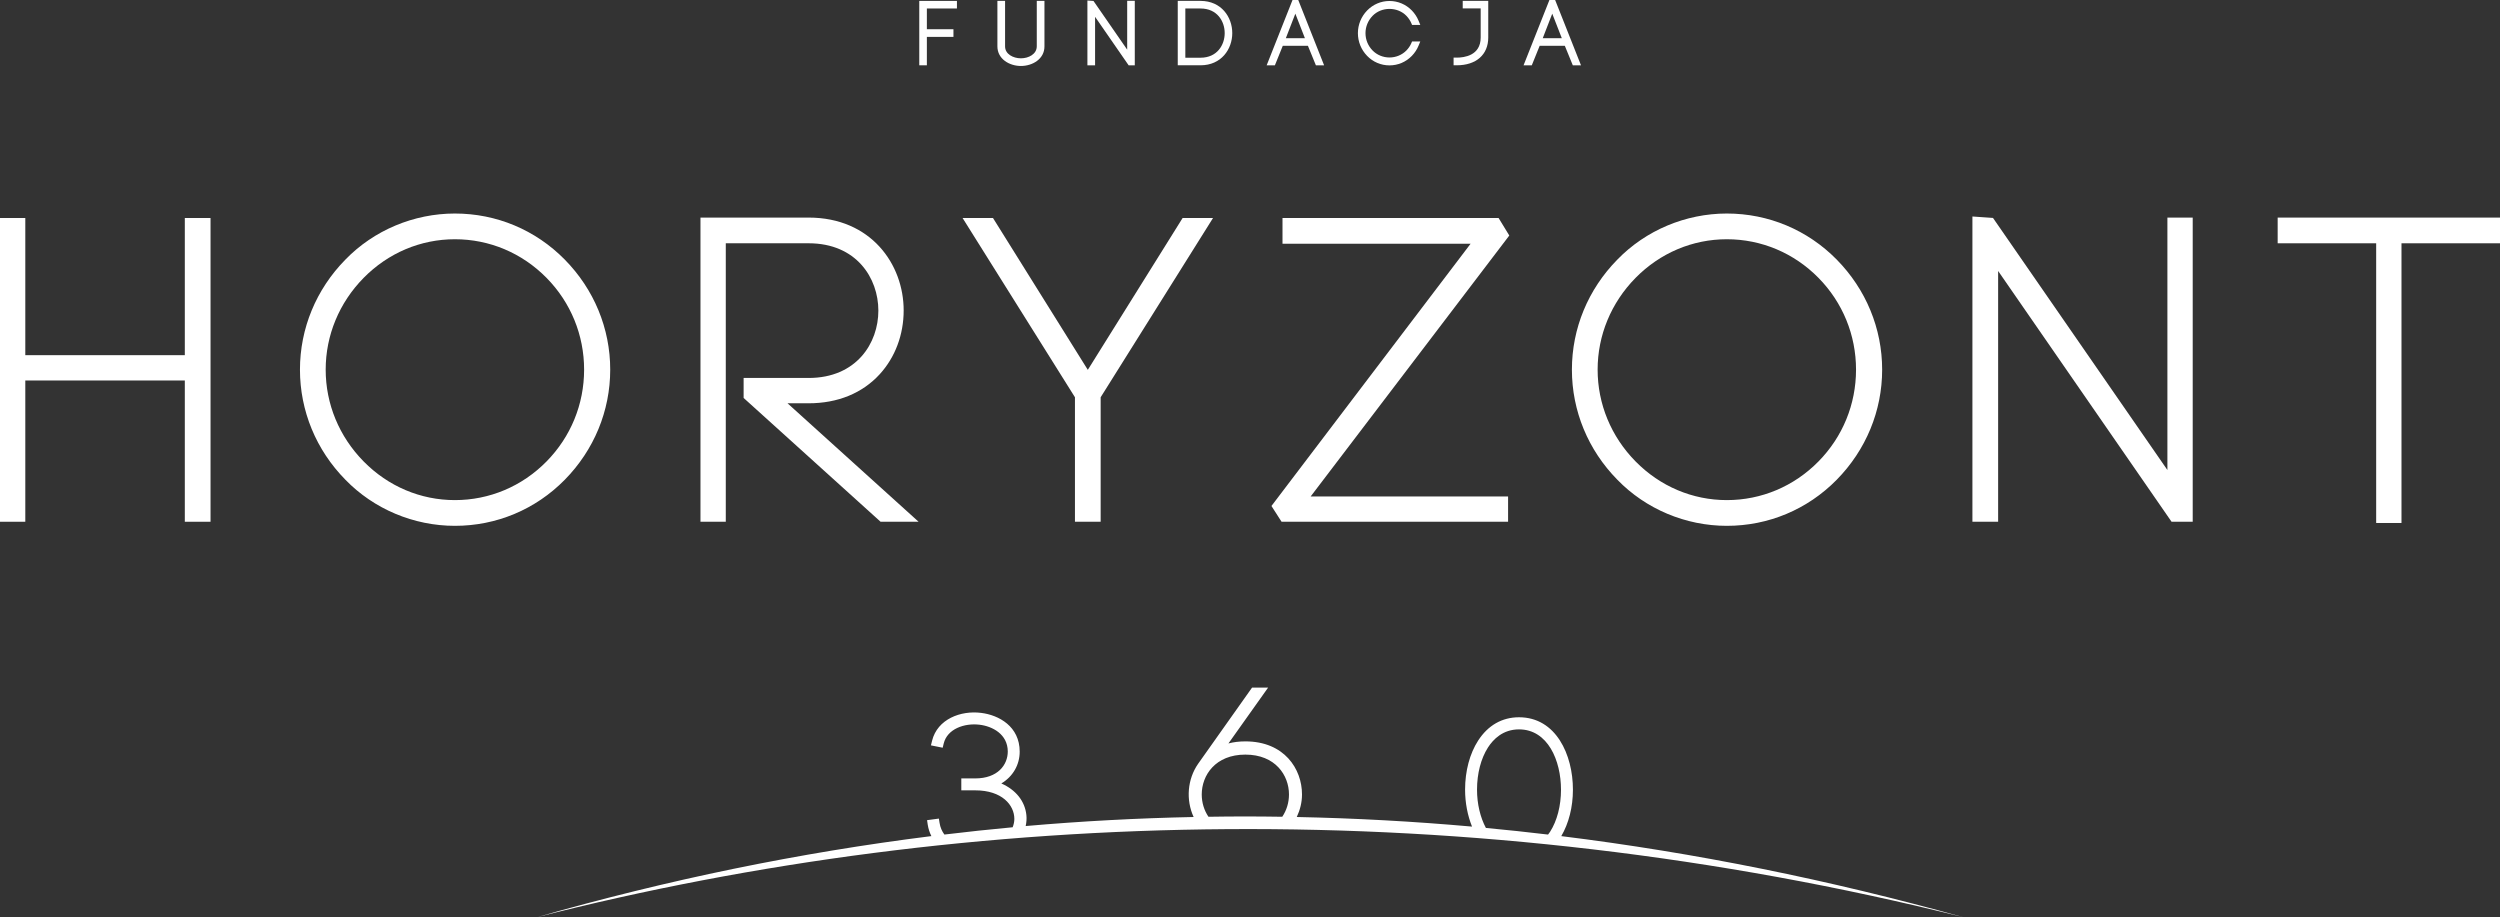
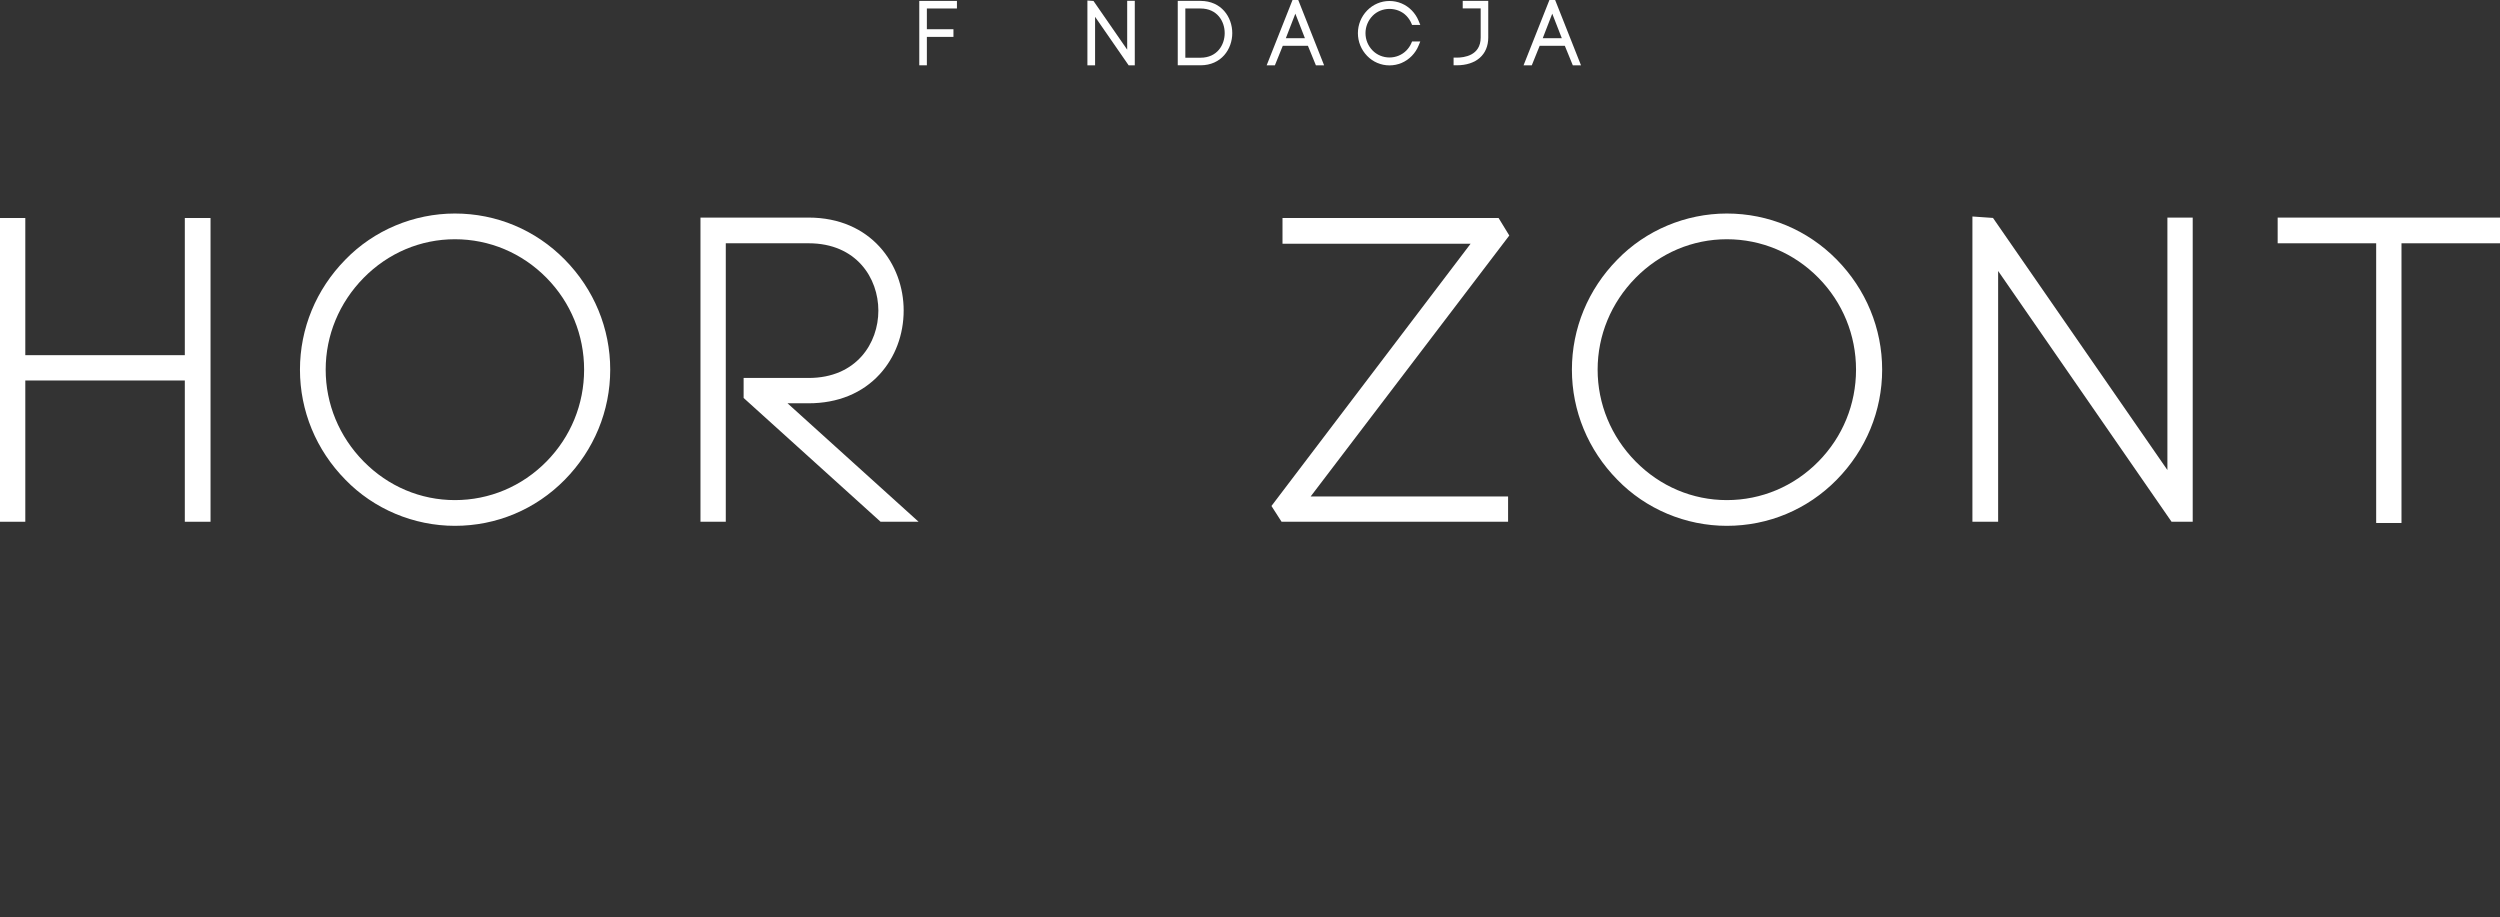
<svg xmlns="http://www.w3.org/2000/svg" version="1.1" x="0px" y="0px" width="228.043px" height="83.673px" viewBox="0 0 228.043 83.673" enable-background="new 0 0 228.043 83.673" xml:space="preserve">
  <rect x="0" y="0" width="228.043" height="83.673" fill="#333333" stroke="none" />
  <g id="Layer_2" display="none">
    <rect x="-27.711" y="-27.71" display="inline" fill="#808285" width="283.465" height="139.092" />
  </g>
  <g id="Layer_1">
    <polygon fill="#FFFFFF" points="19.204,47.593 16.858,47.593 16.858,34.707 2.308,34.707 2.308,47.593 0,47.593 0,19.886    2.308,19.886 2.308,32.398 16.858,32.398 16.858,19.886 19.204,19.886  " />
    <polygon fill="#FFFFFF" points="219.057,47.705 216.748,47.705 216.748,22.192 207.762,22.192 207.762,19.848 228.043,19.848    228.043,22.192 219.057,22.192  " />
    <path fill="#FFFFFF" d="M41.494,47.965c-3.756,0-7.396-1.532-9.986-4.204c-2.672-2.713-4.146-6.282-4.146-10.042   c0-3.757,1.474-7.324,4.148-10.042c2.589-2.669,6.228-4.2,9.983-4.2c3.796,0,7.354,1.491,10.019,4.197   c2.677,2.718,4.151,6.287,4.151,10.045c0,3.76-1.475,7.329-4.149,10.047C48.849,46.473,45.289,47.965,41.494,47.965 M41.494,21.823   c-3.13,0-6.087,1.252-8.324,3.524c-2.232,2.27-3.462,5.243-3.462,8.371c0,3.13,1.229,6.104,3.462,8.373   c2.237,2.275,5.193,3.527,8.324,3.527c3.155,0,6.125-1.252,8.361-3.527c2.209-2.245,3.426-5.218,3.426-8.373   c0-3.153-1.217-6.126-3.426-8.371C47.618,23.075,44.649,21.823,41.494,21.823" />
    <path fill="#FFFFFF" d="M67.831,35.035v-0.558h5.926c4.373,0,6.365-3.183,6.365-6.142s-1.992-6.144-6.365-6.144h-7.553v25.4h-2.309   V19.847h9.861c5.694,0,8.674,4.261,8.674,8.47c0,2.208-0.774,4.273-2.179,5.813c-1.588,1.738-3.833,2.657-6.495,2.657h-1.921   l11.957,10.807h-3.467L67.831,36.3v-0.773" />
-     <polygon fill="#FFFFFF" points="100.399,47.593 98.054,47.593 98.054,36.237 87.804,19.886 90.578,19.886 99.227,33.737    107.875,19.886 110.649,19.886 100.399,36.237  " />
    <polyline fill="#FFFFFF" points="137.334,20.928 137.674,21.483 119.556,45.284 137.563,45.284 137.563,47.593 116.901,47.593    116.543,47.036 116.429,46.855 116.304,46.663 115.978,46.155 134.145,22.231 116.986,22.231 116.986,19.886 136.697,19.886    137.06,20.479  " />
    <path fill="#FFFFFF" d="M157.516,47.965c-3.756,0-7.396-1.532-9.985-4.204c-2.671-2.713-4.146-6.282-4.146-10.042   c0-3.757,1.473-7.324,4.148-10.042c2.588-2.669,6.228-4.2,9.982-4.2c3.795,0,7.354,1.491,10.021,4.197   c2.675,2.718,4.149,6.287,4.149,10.045c0,3.76-1.475,7.329-4.149,10.047C164.869,46.474,161.311,47.965,157.516,47.965    M157.516,21.823c-3.13,0-6.086,1.252-8.324,3.524c-2.232,2.269-3.461,5.242-3.461,8.371c0,3.131,1.229,6.105,3.461,8.373   c2.238,2.275,5.194,3.527,8.324,3.527c3.155,0,6.125-1.252,8.361-3.527c2.209-2.245,3.425-5.218,3.425-8.373   c0-3.153-1.216-6.126-3.424-8.371C163.641,23.075,160.671,21.823,157.516,21.823" />
    <polyline fill="#FFFFFF" points="181.009,19.824 181.795,19.879 197.704,42.873 197.704,19.847 200.013,19.847 200.013,47.593    199.455,47.593 199.217,47.592 198.841,47.593 198.084,47.593 182.264,24.718 182.264,47.593 179.918,47.593 179.918,19.747    180.512,19.79  " />
    <polygon fill="#FFFFFF" points="83.854,5.957 84.546,5.957 84.546,3.365 86.971,3.365 86.971,2.666 84.546,2.666 84.546,0.774    87.289,0.774 87.289,0.083 83.854,0.083  " />
-     <path fill="#FFFFFF" d="M94.571,4.229c0,0.708-0.745,1.09-1.445,1.09c-0.701,0-1.446-0.38-1.446-1.082V0.082H90.98v4.146   c0,1.162,1.105,1.79,2.146,1.79s2.146-0.625,2.146-1.782V0.082h-0.7V4.229z" />
    <polygon fill="#FFFFFF" points="102.819,4.53 99.744,0.086 99.19,0.047 99.19,5.957 99.89,5.957 99.89,1.533 102.935,5.934    102.949,5.957 103.512,5.957 103.512,0.075 102.819,0.075  " />
    <path fill="#FFFFFF" d="M109.508,0.082h-2.077v5.874h2.077c1.902,0,2.896-1.477,2.896-2.937   C112.404,1.561,111.41,0.082,109.508,0.082 M109.508,5.265h-1.385V0.775h1.385c1.516,0,2.205,1.163,2.205,2.244   S111.023,5.265,109.508,5.265" />
    <path fill="#FFFFFF" d="M118.422,0H117.9l-2.358,5.957h0.75l0.72-1.781h2.292l0.728,1.781h0.749l-2.345-5.925L118.422,0z    M117.291,3.484l0.867-2.237l0.872,2.237H117.291z" />
    <path fill="#FFFFFF" d="M126.746,0.812c0.592,0,1.153,0.229,1.542,0.632c0.191,0.199,0.341,0.42,0.443,0.657l0.075,0.175h0.751   l-0.166-0.401c-0.136-0.331-0.345-0.647-0.604-0.917c-0.543-0.559-1.268-0.868-2.042-0.868c-0.773,0-1.498,0.31-2.041,0.868   c-0.541,0.561-0.84,1.293-0.84,2.067c0,0.775,0.299,1.513,0.84,2.072c0.543,0.56,1.268,0.867,2.041,0.867   c0.774,0,1.5-0.308,2.042-0.869c0.259-0.267,0.468-0.584,0.604-0.916l0.165-0.399h-0.751l-0.075,0.175   c-0.101,0.231-0.245,0.444-0.442,0.649c-0.396,0.405-0.956,0.64-1.543,0.64h-0.001c-0.586,0-1.147-0.234-1.543-0.641   c-0.415-0.425-0.645-0.984-0.645-1.578c0-0.588,0.23-1.15,0.646-1.58C125.593,1.041,126.154,0.812,126.746,0.812" />
    <path fill="#FFFFFF" d="M133.425,0.768h1.638v2.656c0,1.655-1.525,1.833-2.182,1.833h-0.289v0.699h0.289   c1.771,0,2.873-0.97,2.873-2.532V0.082h-2.329V0.768z" />
    <path fill="#FFFFFF" d="M141.868,0.032L141.854,0h-0.521l-2.358,5.957h0.75l0.72-1.781h2.293l0.728,1.781h0.748L141.868,0.032z    M140.725,3.484l0.867-2.237l0.872,2.237H140.725z" />
-     <path fill="#FFFFFF" d="M142.415,76.269c0.68-1.16,1.063-2.644,1.063-4.238c0-3.18-1.539-6.604-4.918-6.604   c-1.539,0-2.827,0.733-3.726,2.124c-0.769,1.187-1.193,2.779-1.193,4.479c0,1.201,0.229,2.365,0.634,3.37   c-5.338-0.476-10.667-0.766-15.987-0.875c0.299-0.639,0.477-1.336,0.477-2.056c0-2.332-1.617-4.842-5.166-4.842   c-0.563,0-1.072,0.062-1.545,0.188l3.619-5.094h-1.464l-4.924,6.954c-0.978,1.412-1.122,3.288-0.406,4.85   c-5.114,0.106-10.221,0.378-15.32,0.825c0.073-0.332,0.099-0.665,0.065-0.995c-0.126-1.263-0.954-2.305-2.285-2.89   c1.054-0.629,1.674-1.696,1.674-2.902c0-2.295-1.897-3.339-3.522-3.536c-1.849-0.236-3.985,0.565-4.471,2.544l-0.103,0.419   l1.071,0.215l0.094-0.386c0.325-1.333,1.887-1.875,3.254-1.714c1.189,0.139,2.581,0.863,2.59,2.441   c0,1.224-0.918,2.459-2.969,2.459h-1.27v1.088h1.27c2.452,0,3.568,1.352,3.568,2.608c0,0.251-0.056,0.509-0.154,0.76   c-2.077,0.192-4.153,0.414-6.228,0.664c-0.226-0.31-0.378-0.66-0.439-1.06l-0.063-0.396l-1.077,0.144l0.061,0.416   c0.057,0.366,0.17,0.711,0.331,1.038c-12.049,1.511-24.054,3.979-36.014,7.405c39.698-10.129,84.964-11.31,130.158-0.005   C166.827,80.244,154.599,77.779,142.415,76.269 M134.73,72.03c0-1.47,0.354-2.835,0.995-3.84c0.484-0.756,1.368-1.658,2.835-1.658   c2.632,0,3.83,2.851,3.83,5.498c0,1.473-0.354,2.837-0.996,3.843c-0.058,0.089-0.122,0.17-0.185,0.254   c-1.891-0.227-3.78-0.426-5.669-0.604C135.029,74.563,134.73,73.339,134.73,72.03 M110.232,74.503   c-0.395-0.585-0.613-1.291-0.613-2.033c0-1.752,1.245-3.637,3.979-3.637s3.979,1.885,3.979,3.637c0,0.742-0.219,1.448-0.612,2.033   c-1.125-0.017-2.25-0.029-3.374-0.029C112.472,74.474,111.353,74.486,110.232,74.503" />
  </g>
</svg>